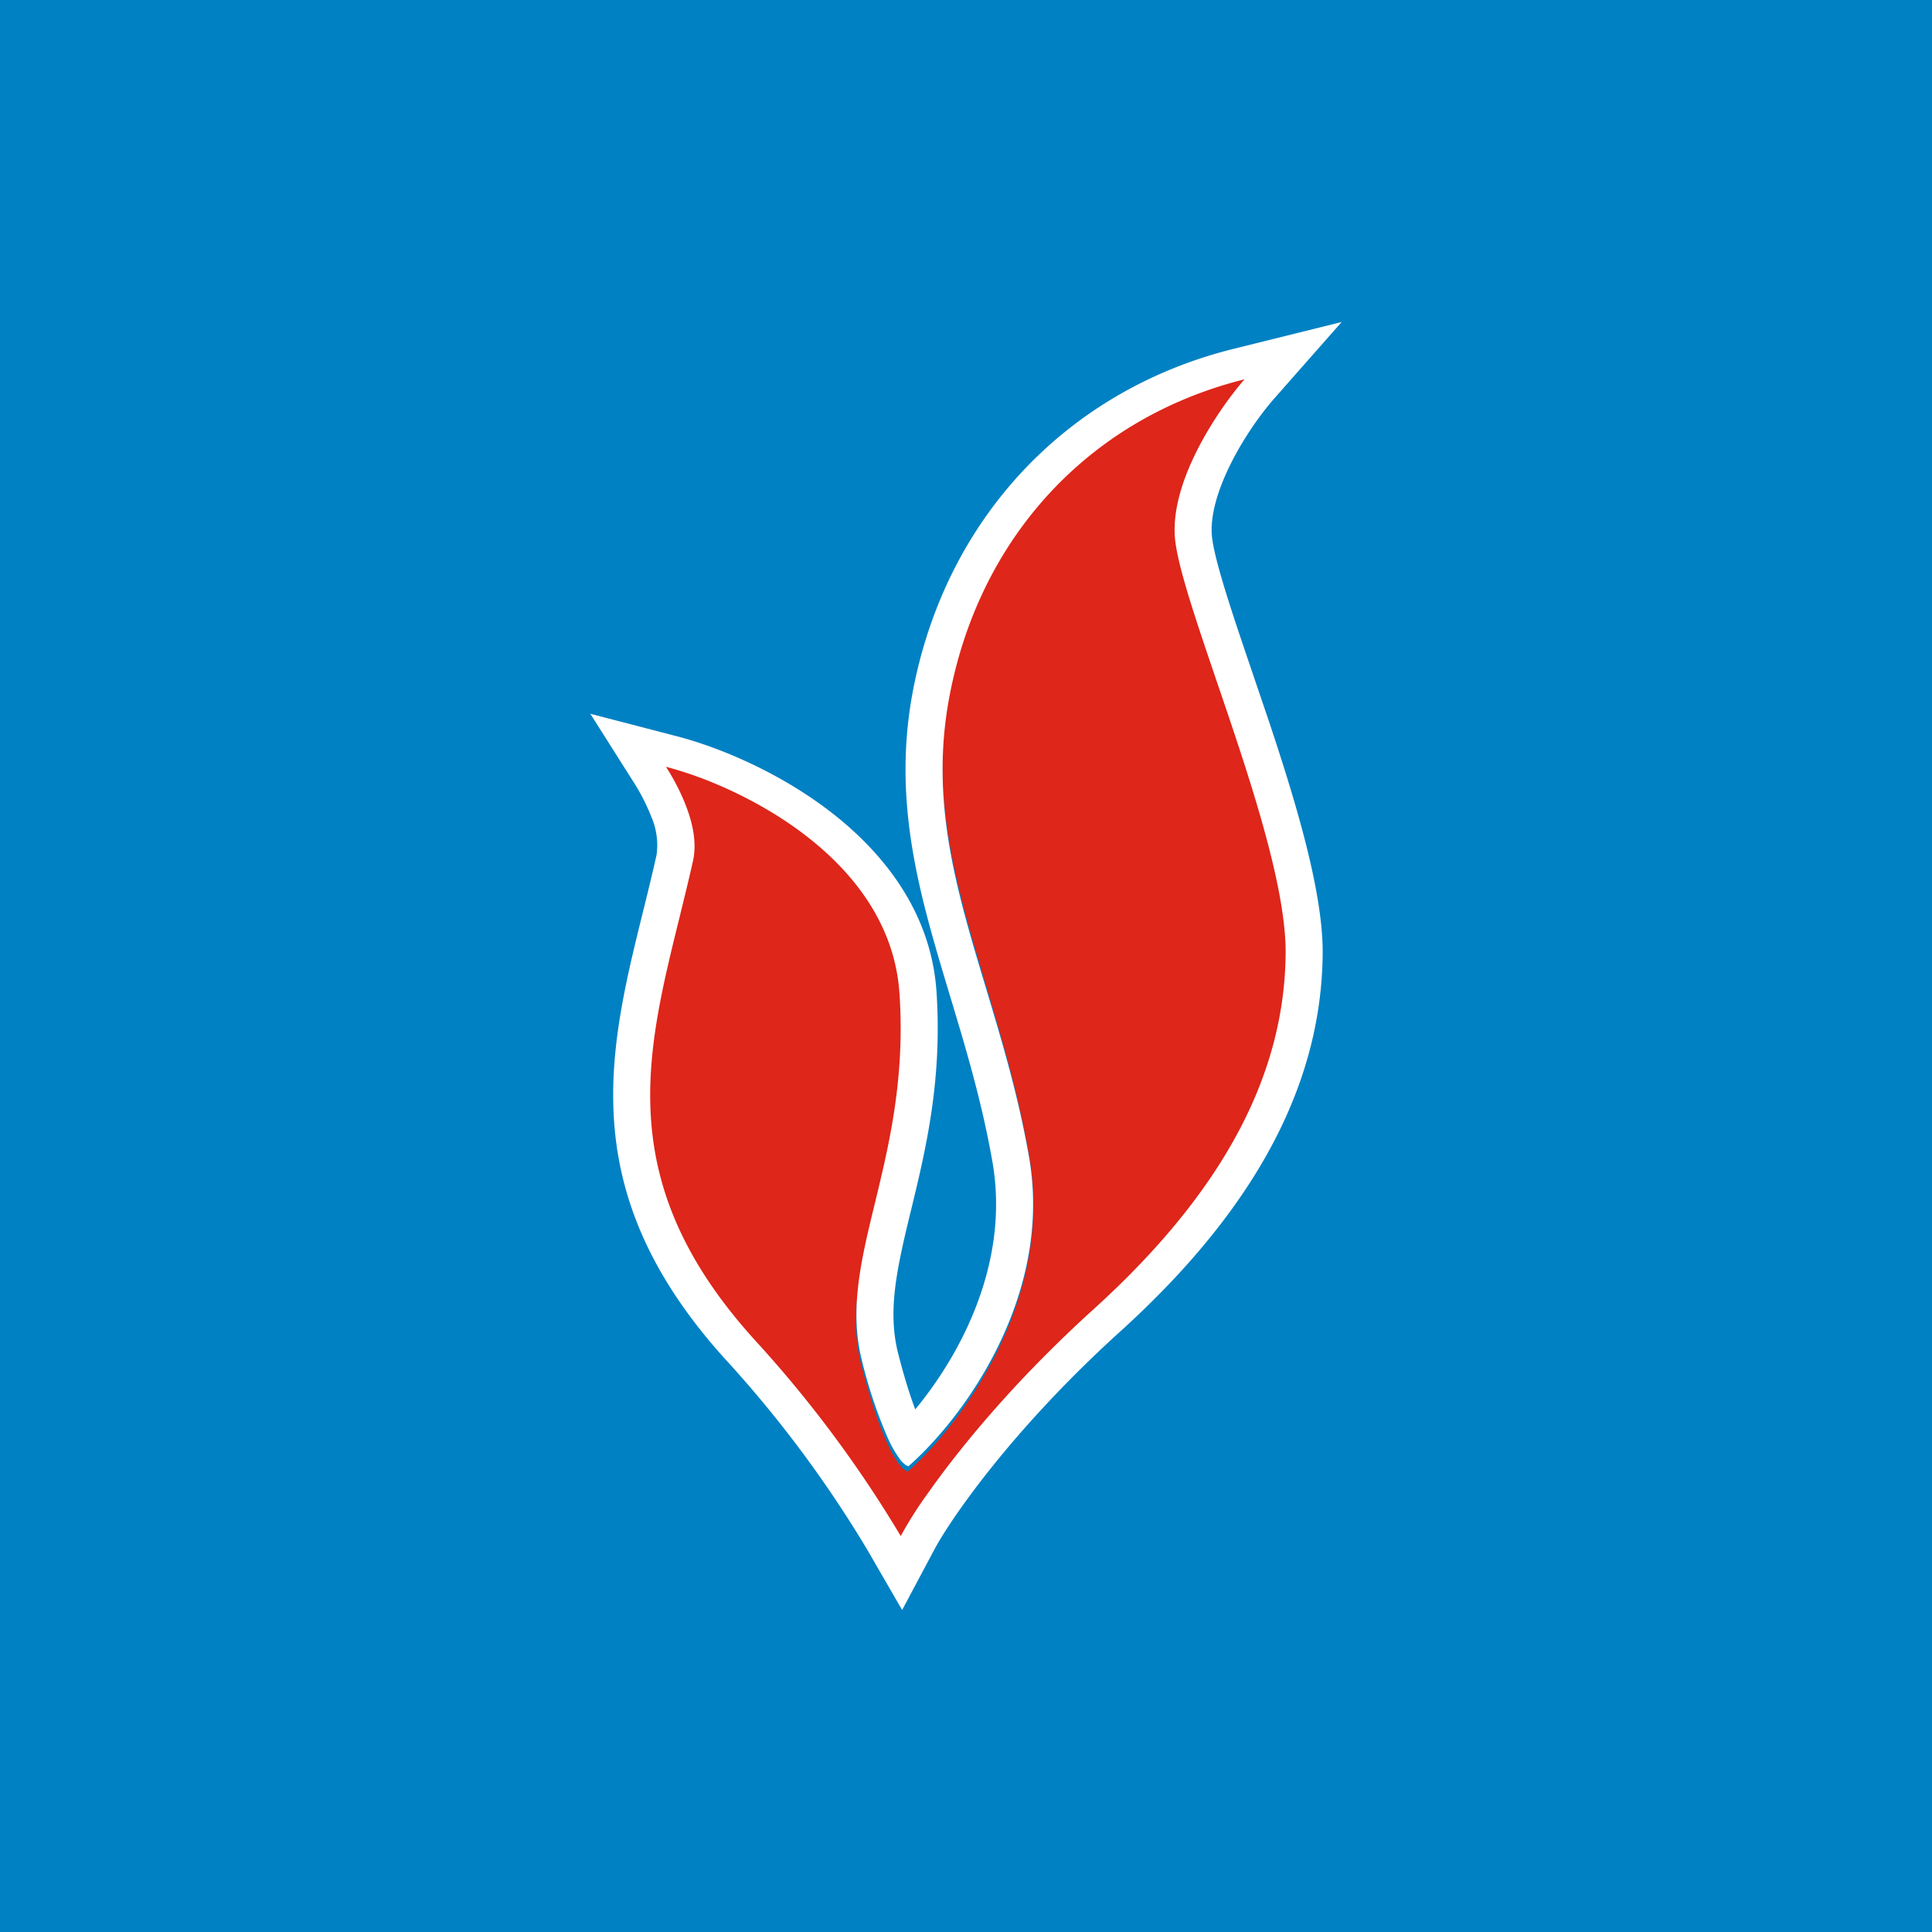
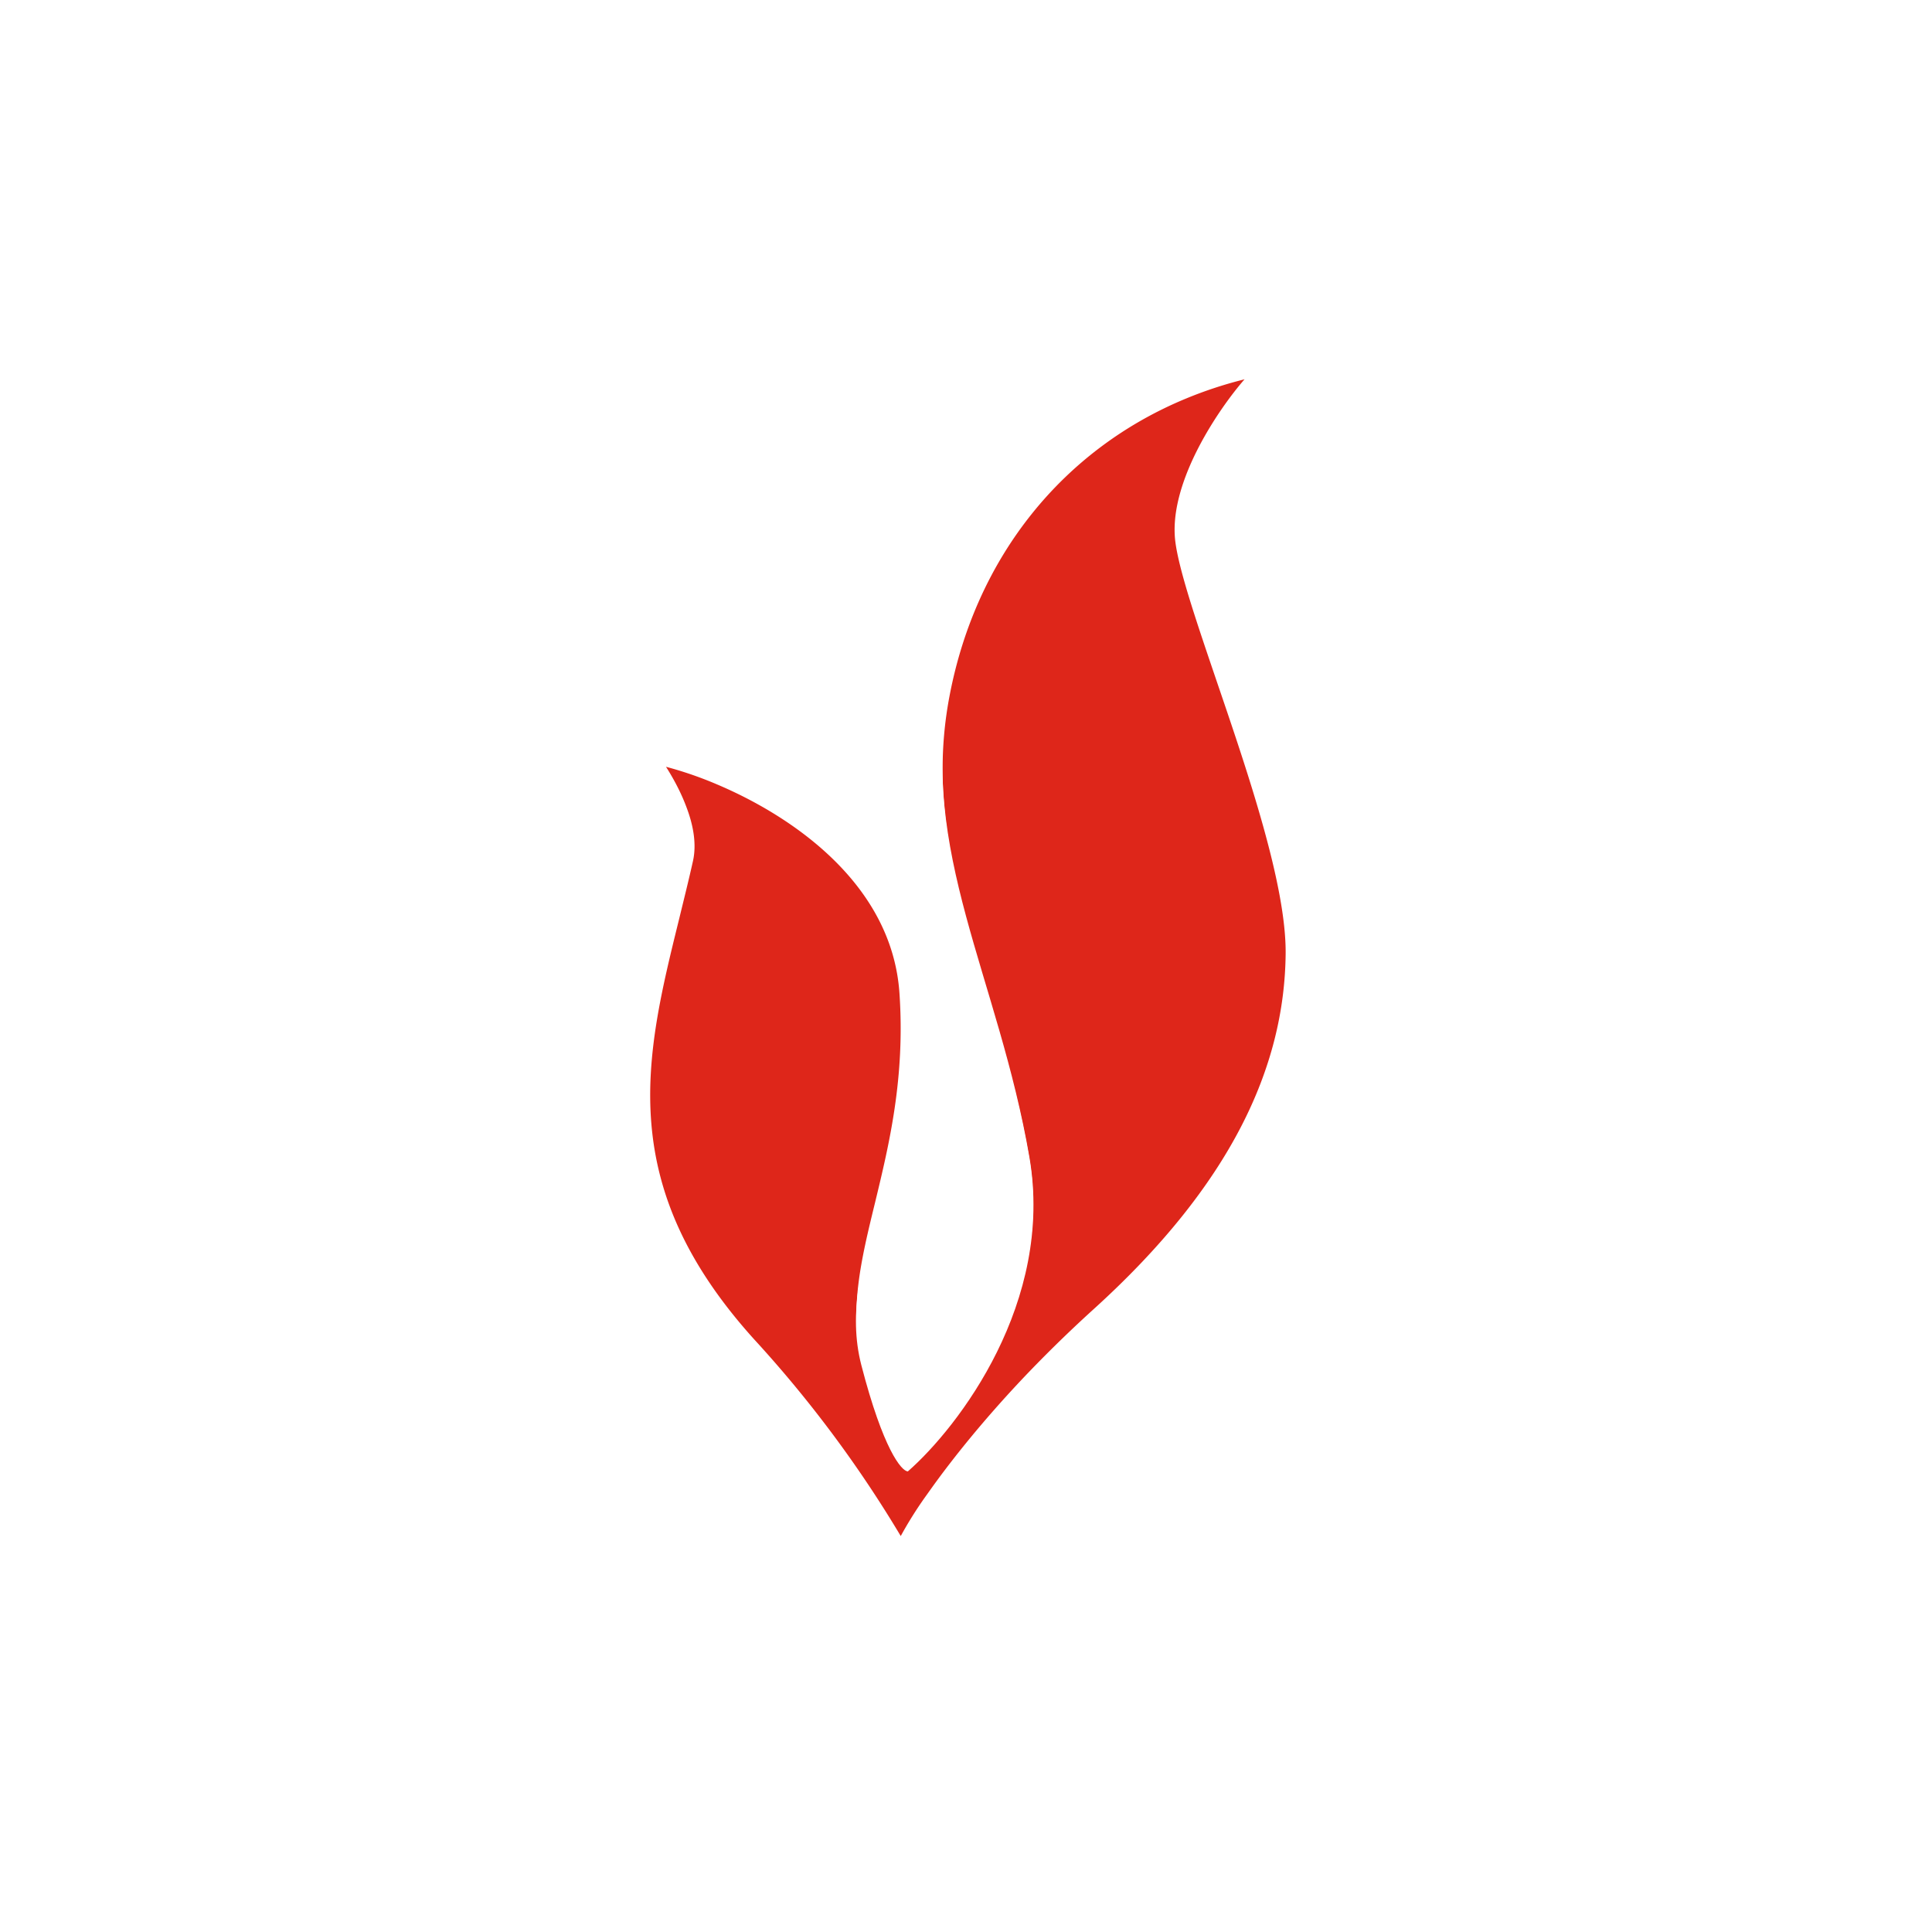
<svg xmlns="http://www.w3.org/2000/svg" width="18" height="18" fill="none">
-   <path fill="#0081C3" d="M0 0h18v18H0z" />
  <path d="M7.052 12.555c.68.742 1.194 1.571 1.334 1.817.169-.32.767-1.196 1.808-2.147 1.3-1.189 1.795-2.304 1.807-3.367.012-1.063-.952-3.22-1.036-3.914-.068-.556.573-1.278.818-1.558-1.434.357-2.65 1.495-2.939 3.02-.29 1.526.458 2.694.747 4.378.231 1.346-.659 2.51-1.133 2.925-.06-.004-.23-.206-.433-.99-.253-.978.535-1.912.427-3.51-.087-1.28-1.688-2.008-2.382-2.19.096.153.44.615.364.955-.34 1.539-.937 2.882.618 4.58Z" fill="#DE261A" />
  <path fill-rule="evenodd" clip-rule="evenodd" d="m8.405 15-.321-.555A10.912 10.912 0 0 0 6.8 12.71c-.82-.887-1.085-1.7-1.087-2.495-.003-.589.142-1.175.283-1.742.042-.171.084-.34.121-.508a.66.66 0 0 0-.05-.358 1.838 1.838 0 0 0-.165-.322L5.5 6.65l.804.209c.387.1.956.333 1.446.714.493.384.925.935.975 1.664.056.828-.102 1.48-.233 2.021l-.001.004c-.135.554-.227.954-.12 1.36.056.218.109.384.156.509.415-.501.883-1.358.72-2.302-.098-.56-.245-1.05-.391-1.534-.065-.216-.13-.431-.19-.65-.19-.698-.314-1.405-.16-2.211.305-1.59 1.42-2.797 2.995-3.186L12.5 3l-.63.715c-.106.12-.27.341-.397.593-.13.257-.204.508-.18.705.018.141.085.378.187.692.056.173.119.357.185.552l.167.492c.244.736.498 1.571.491 2.145-.013 1.135-.55 2.301-1.888 3.513-1.01.915-1.58 1.749-1.73 2.03l-.3.563Zm-.031-1.419a1.113 1.113 0 0 1-.101-.18 4.377 4.377 0 0 1-.24-.714c-.124-.48-.012-.944.12-1.484.131-.542.281-1.162.227-1.95-.069-1.012-.99-1.646-1.707-1.948a3.494 3.494 0 0 0-.468-.161c.049.077.132.217.192.38.059.156.096.335.059.499-.04.18-.085.359-.128.536-.32 1.297-.617 2.496.741 3.966a11.19 11.19 0 0 1 1.323 1.786 3.678 3.678 0 0 1 .23-.367l.065-.091c.193-.268.466-.61.822-.989.2-.212.425-.435.676-.663 1.291-1.168 1.781-2.265 1.793-3.31.008-.638-.347-1.678-.643-2.546-.188-.553-.352-1.036-.385-1.301-.044-.358.143-.776.345-1.1.106-.17.217-.315.3-.41a3.84 3.84 0 0 0-.547.18c-1.139.471-1.953 1.468-2.201 2.768-.187.977.062 1.804.338 2.72.147.49.303 1.005.403 1.582.125.724-.082 1.393-.372 1.919-.24.436-.539.772-.752.957a.064.064 0 0 1-.033-.016.298.298 0 0 1-.057-.063Z" fill="#fff" />
</svg>